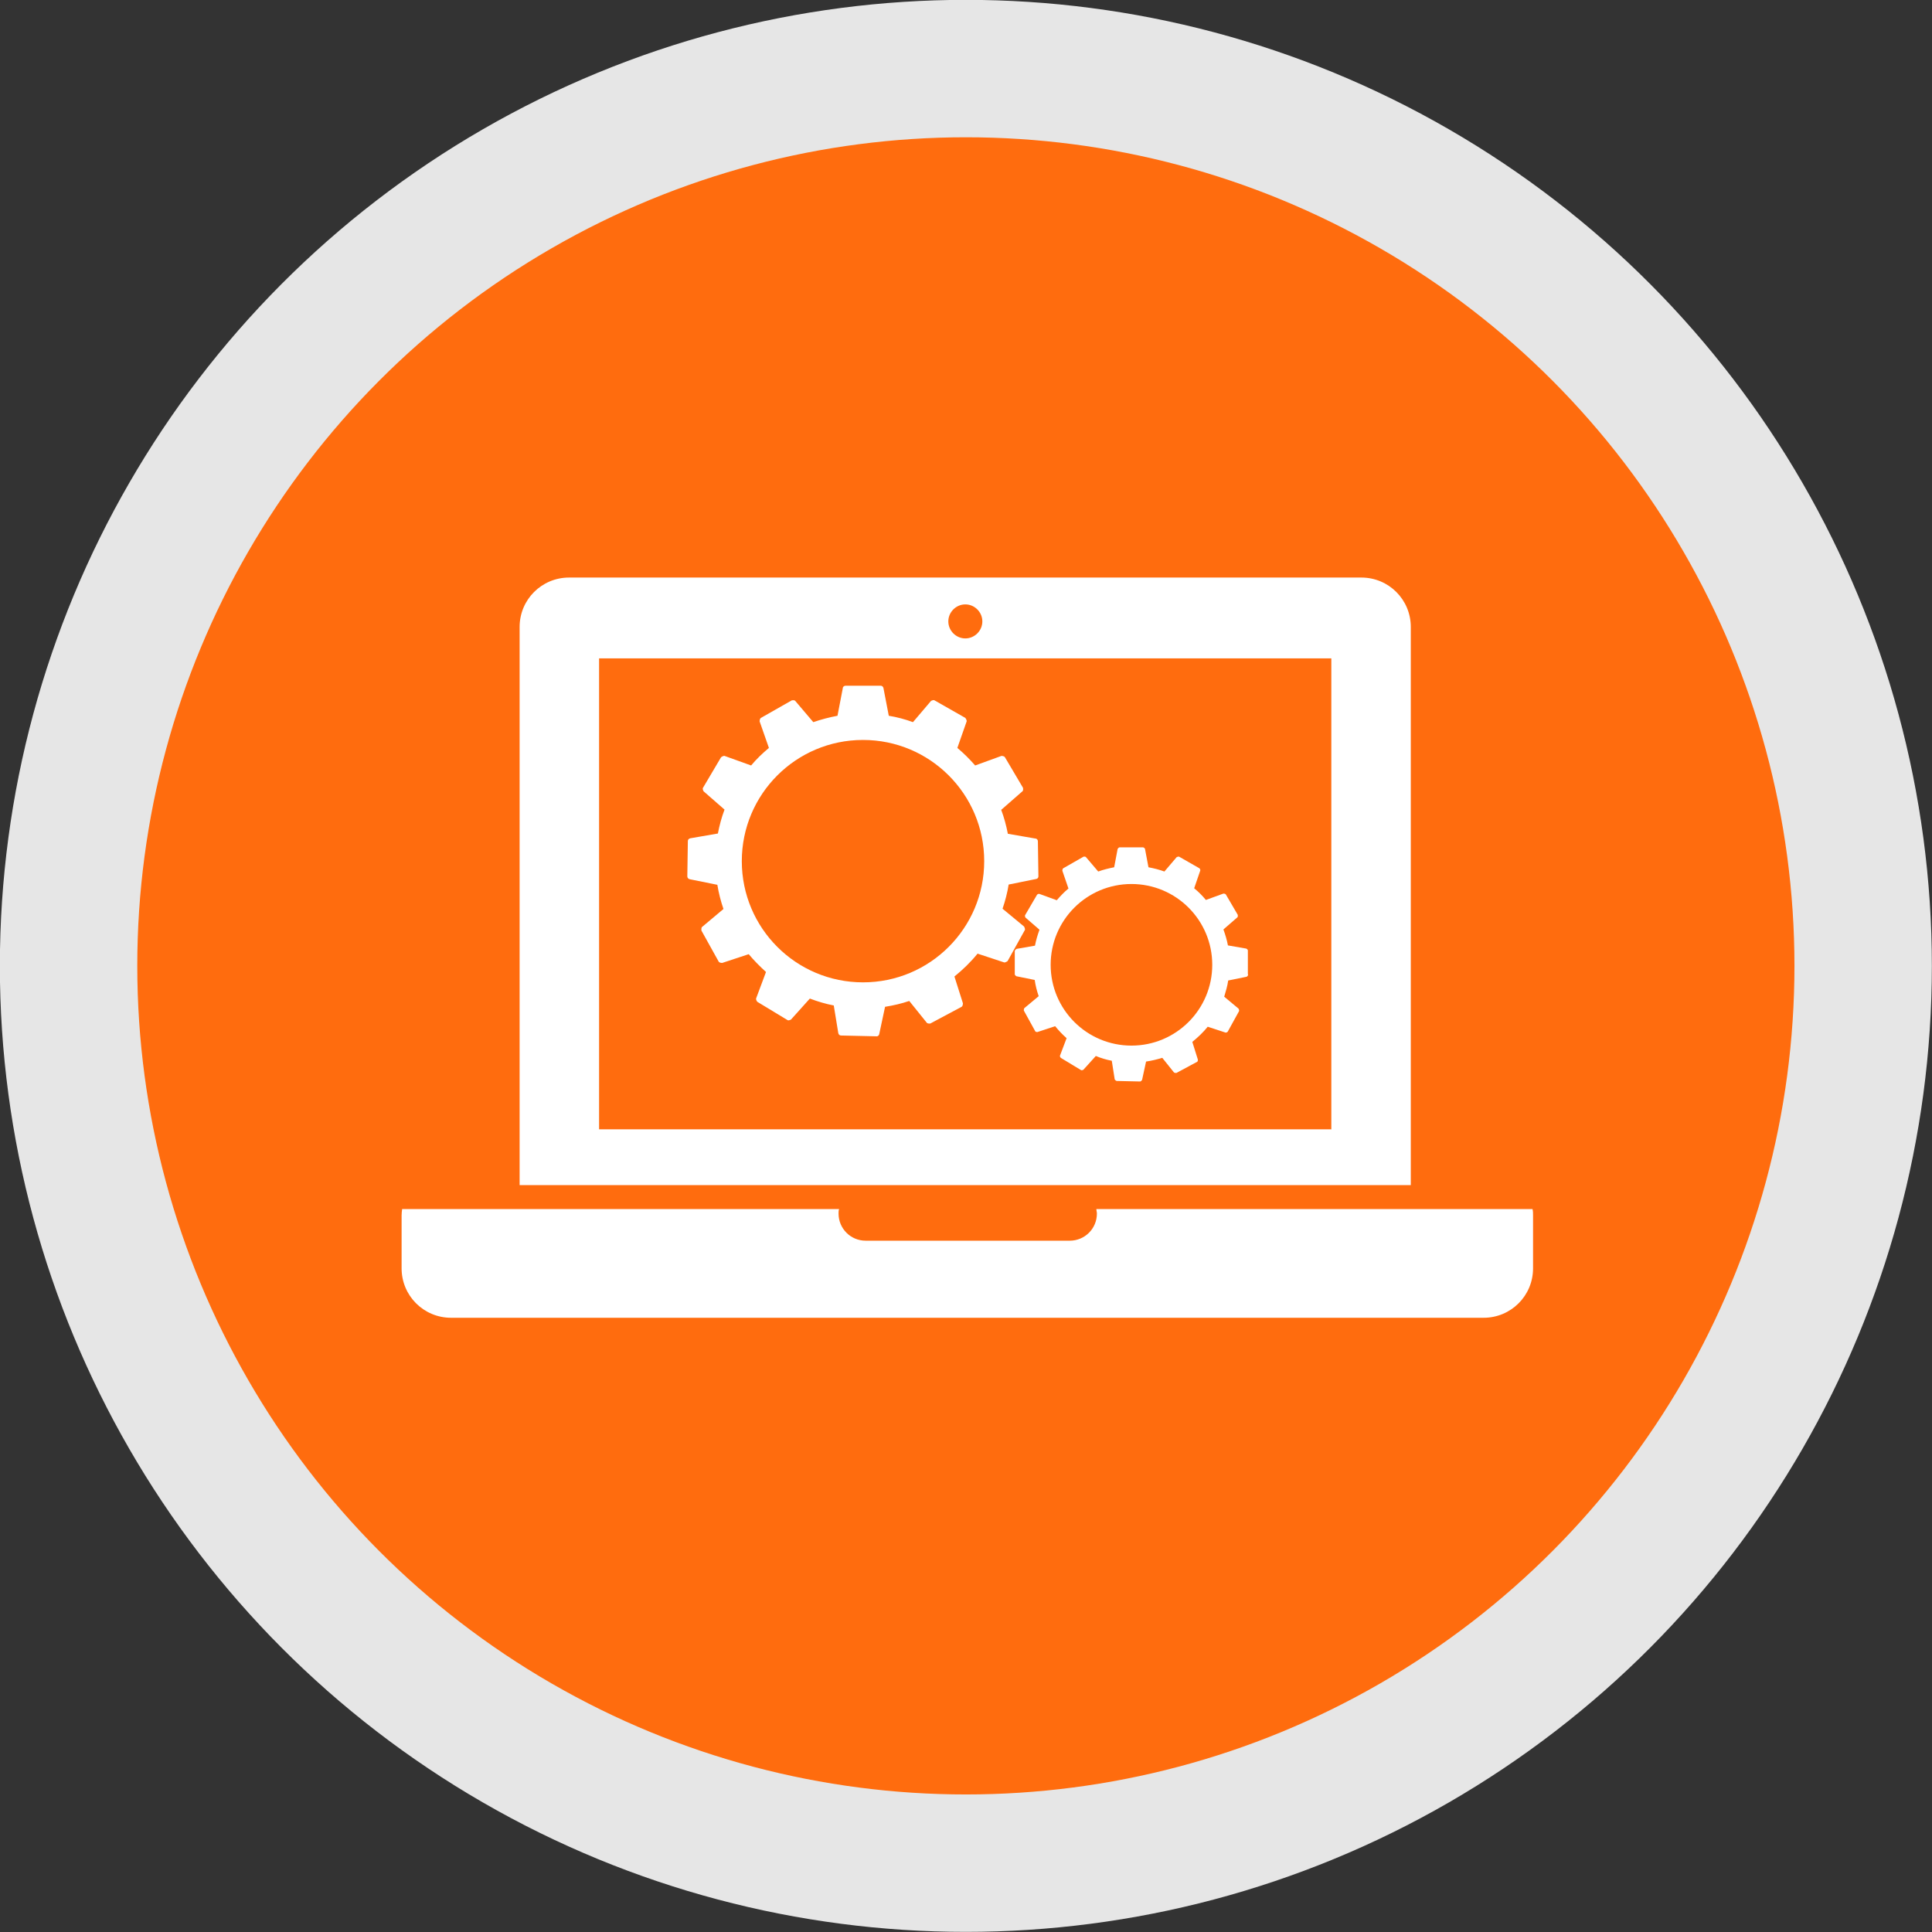
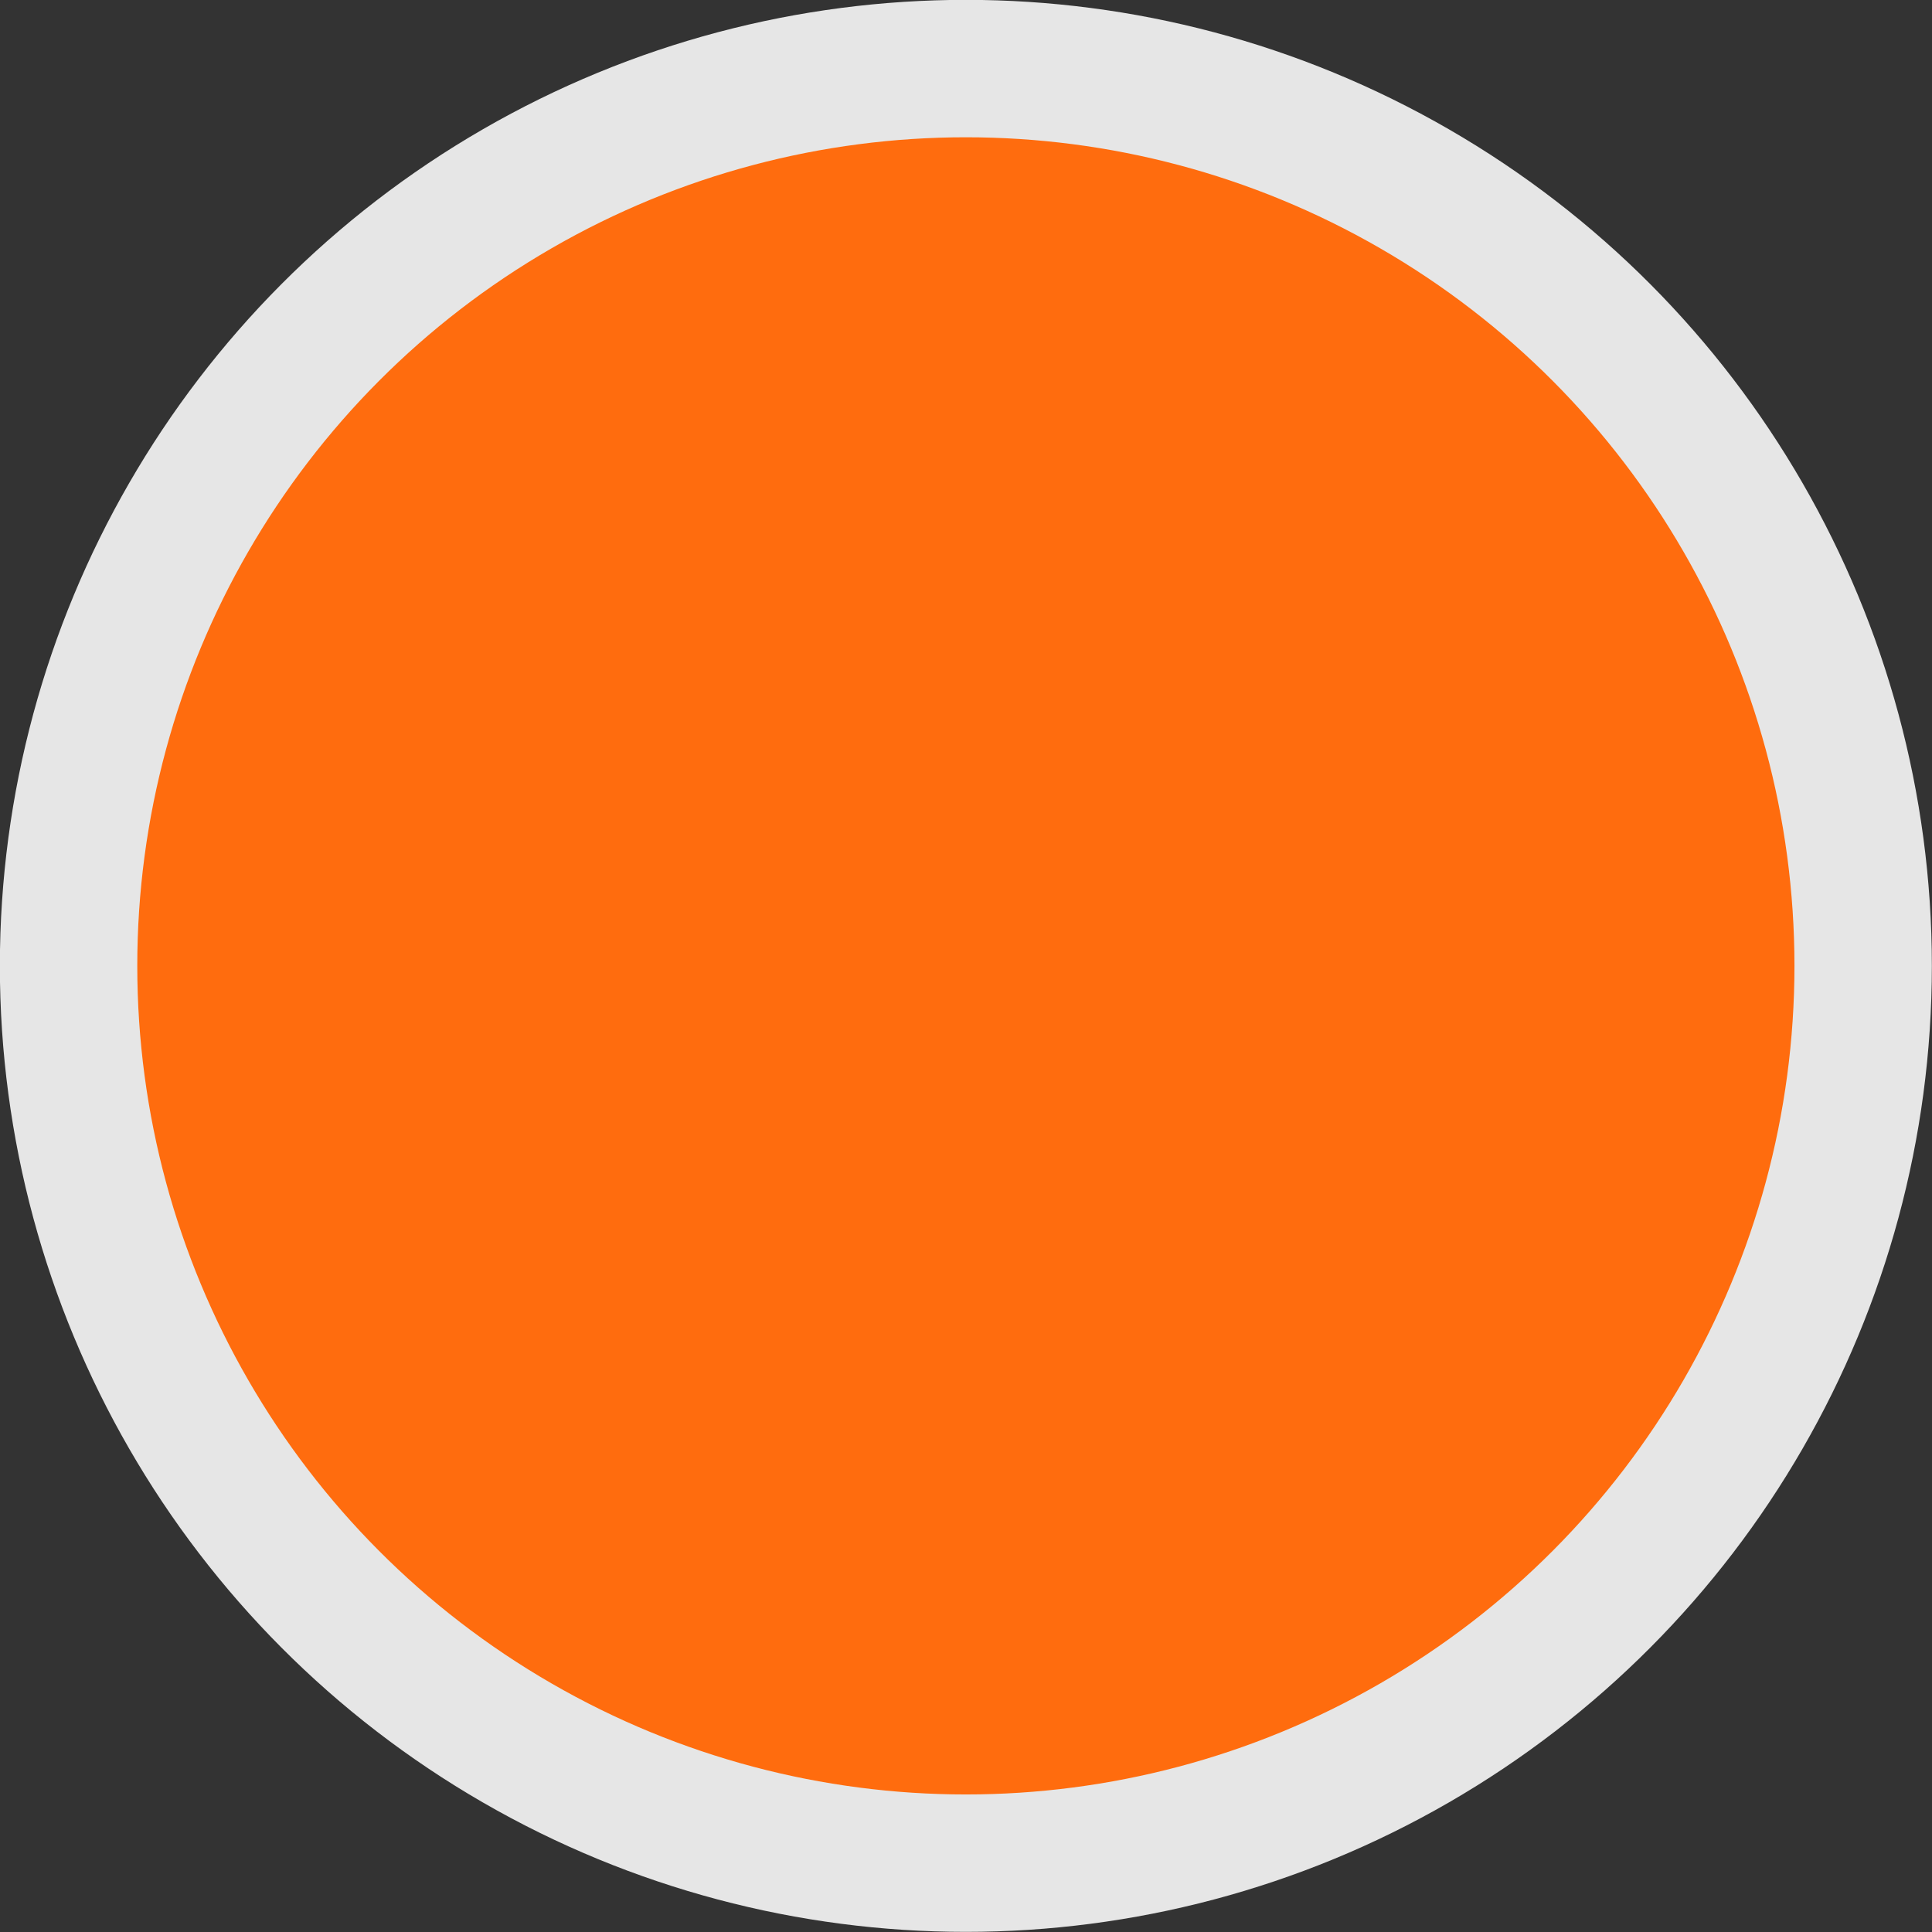
<svg xmlns="http://www.w3.org/2000/svg" id="Layer_2" viewBox="0 0 72.69 72.69">
  <rect x="0" y="0" width="72.69" height="72.69" fill="#333333" stroke="none" />
  <defs>
    <style>.cls-1{fill:#ff6c0e;stroke:#e6e6e6;stroke-miterlimit:10;stroke-width:5.17px;}.cls-2{fill:#fff;}</style>
  </defs>
  <g id="content1">
    <g>
      <circle class="cls-1" cx="36.34" cy="36.34" r="33.76" />
      <g>
        <g>
-           <path class="cls-2" d="M57.67,45.49h-16.42c0,.06,.02,.11,.02,.17,0,.57-.46,1.02-1.02,1.02h-7.68c-.57,0-1.02-.46-1.02-1.02,0-.06,0-.11,.02-.17H15.13c-.01,.08-.02,.16-.02,.24v1.99c0,1.03,.83,1.86,1.86,1.86H55.82c1.03,0,1.86-.83,1.86-1.86v-1.99c0-.08,0-.16-.02-.24Z" />
-           <path class="cls-2" d="M53.08,23.59c0-1.03-.83-1.86-1.86-1.86H21.41c-1.03,0-1.86,.83-1.86,1.86v21H53.08V23.59Zm-16.76-.85c.35,0,.64,.29,.64,.64s-.29,.64-.64,.64-.64-.29-.64-.64,.29-.64,.64-.64Zm13.78,19.75H22.54V24.77h27.55v17.71Z" />
-         </g>
-         <path class="cls-2" d="M39.07,32.97c0,.05-.03,.09-.08,.1l-1.04,.21c-.05,.31-.13,.62-.23,.91l.81,.67s.05,.09,.03,.13l-.65,1.17s-.08,.06-.13,.05l-1-.33c-.26,.32-.55,.6-.87,.86l.32,1.01s0,.1-.05,.13l-1.18,.63s-.1,.01-.13-.03l-.66-.82c-.29,.1-.6,.17-.91,.22l-.22,1.03c-.01,.05-.06,.09-.11,.08l-1.33-.03c-.05,0-.09-.04-.1-.09l-.17-1.04c-.31-.06-.61-.15-.9-.26l-.71,.79s-.09,.05-.13,.02l-1.14-.69s-.06-.08-.04-.13l.37-.99c-.23-.21-.45-.43-.65-.67l-1,.33s-.1,0-.13-.05l-.65-1.17s-.01-.1,.02-.13l.81-.68c-.1-.29-.18-.6-.23-.91l-1.04-.21c-.05-.01-.09-.05-.09-.11l.02-1.33c0-.05,.04-.09,.09-.1l1.04-.18c.06-.31,.14-.61,.25-.9l-.79-.69s-.05-.09-.02-.13l.68-1.15s.08-.06,.13-.05l1,.36c.2-.24,.43-.46,.67-.66l-.35-1s0-.1,.05-.13l1.16-.66s.1-.02,.13,.02l.68,.8c.29-.1,.59-.18,.91-.24l.2-1.04c0-.05,.05-.09,.1-.09h1.33c.05,0,.09,.04,.1,.09l.2,1.04c.31,.05,.61,.13,.91,.24l.68-.8s.09-.05,.13-.02l1.16,.66s.06,.08,.05,.13l-.35,1c.24,.2,.46,.42,.67,.66l.99-.36s.1,0,.13,.05l.68,1.15s.02,.1-.02,.13l-.8,.7c.11,.29,.19,.59,.25,.9l1.04,.18c.05,0,.09,.05,.09,.1l.02,1.33Zm-6.6-5.13c-2.52,0-4.56,2.04-4.56,4.56s2.04,4.56,4.56,4.56,4.56-2.04,4.56-4.56-2.04-4.56-4.56-4.56Z" />
-         <path class="cls-2" d="M46.96,36.68s-.02,.06-.06,.07l-.69,.14c-.03,.21-.09,.41-.15,.61l.54,.45s.03,.06,.02,.09l-.43,.78s-.05,.04-.08,.03l-.67-.22c-.17,.21-.37,.4-.58,.57l.21,.67s0,.07-.03,.08l-.78,.42s-.07,0-.09-.02l-.44-.55c-.2,.06-.4,.11-.61,.14l-.15,.69s-.04,.06-.07,.06l-.89-.02s-.06-.03-.07-.06l-.11-.7c-.21-.04-.41-.1-.6-.18l-.47,.52s-.06,.03-.09,.01l-.76-.46s-.04-.05-.03-.08l.25-.66c-.16-.14-.3-.29-.43-.45l-.67,.22s-.07,0-.08-.03l-.43-.78s0-.07,.02-.09l.54-.45c-.07-.2-.12-.4-.15-.61l-.69-.14s-.06-.04-.06-.07v-.89s.04-.06,.07-.07l.69-.12c.04-.21,.1-.41,.17-.6l-.53-.46s-.03-.06-.01-.09l.45-.77s.05-.04,.08-.03l.66,.24c.14-.16,.28-.31,.44-.44l-.23-.67s0-.07,.03-.09l.77-.44s.07-.01,.09,.02l.46,.54c.19-.07,.4-.12,.6-.16l.13-.69s.04-.06,.07-.06h.89s.06,.02,.07,.06l.13,.69c.21,.04,.41,.09,.6,.16l.46-.54s.06-.03,.09-.02l.77,.44s.04,.05,.03,.08l-.23,.67c.16,.13,.31,.28,.44,.44l.66-.24s.07,0,.09,.03l.45,.77s.01,.07-.01,.09l-.53,.46c.07,.19,.13,.39,.17,.6l.69,.12s.06,.03,.06,.07v.89Zm-4.39-3.42c-1.68,0-3.04,1.36-3.04,3.04s1.36,3.04,3.04,3.04,3.04-1.36,3.04-3.04-1.36-3.04-3.04-3.04Z" />
+           </g>
      </g>
    </g>
  </g>
</svg>